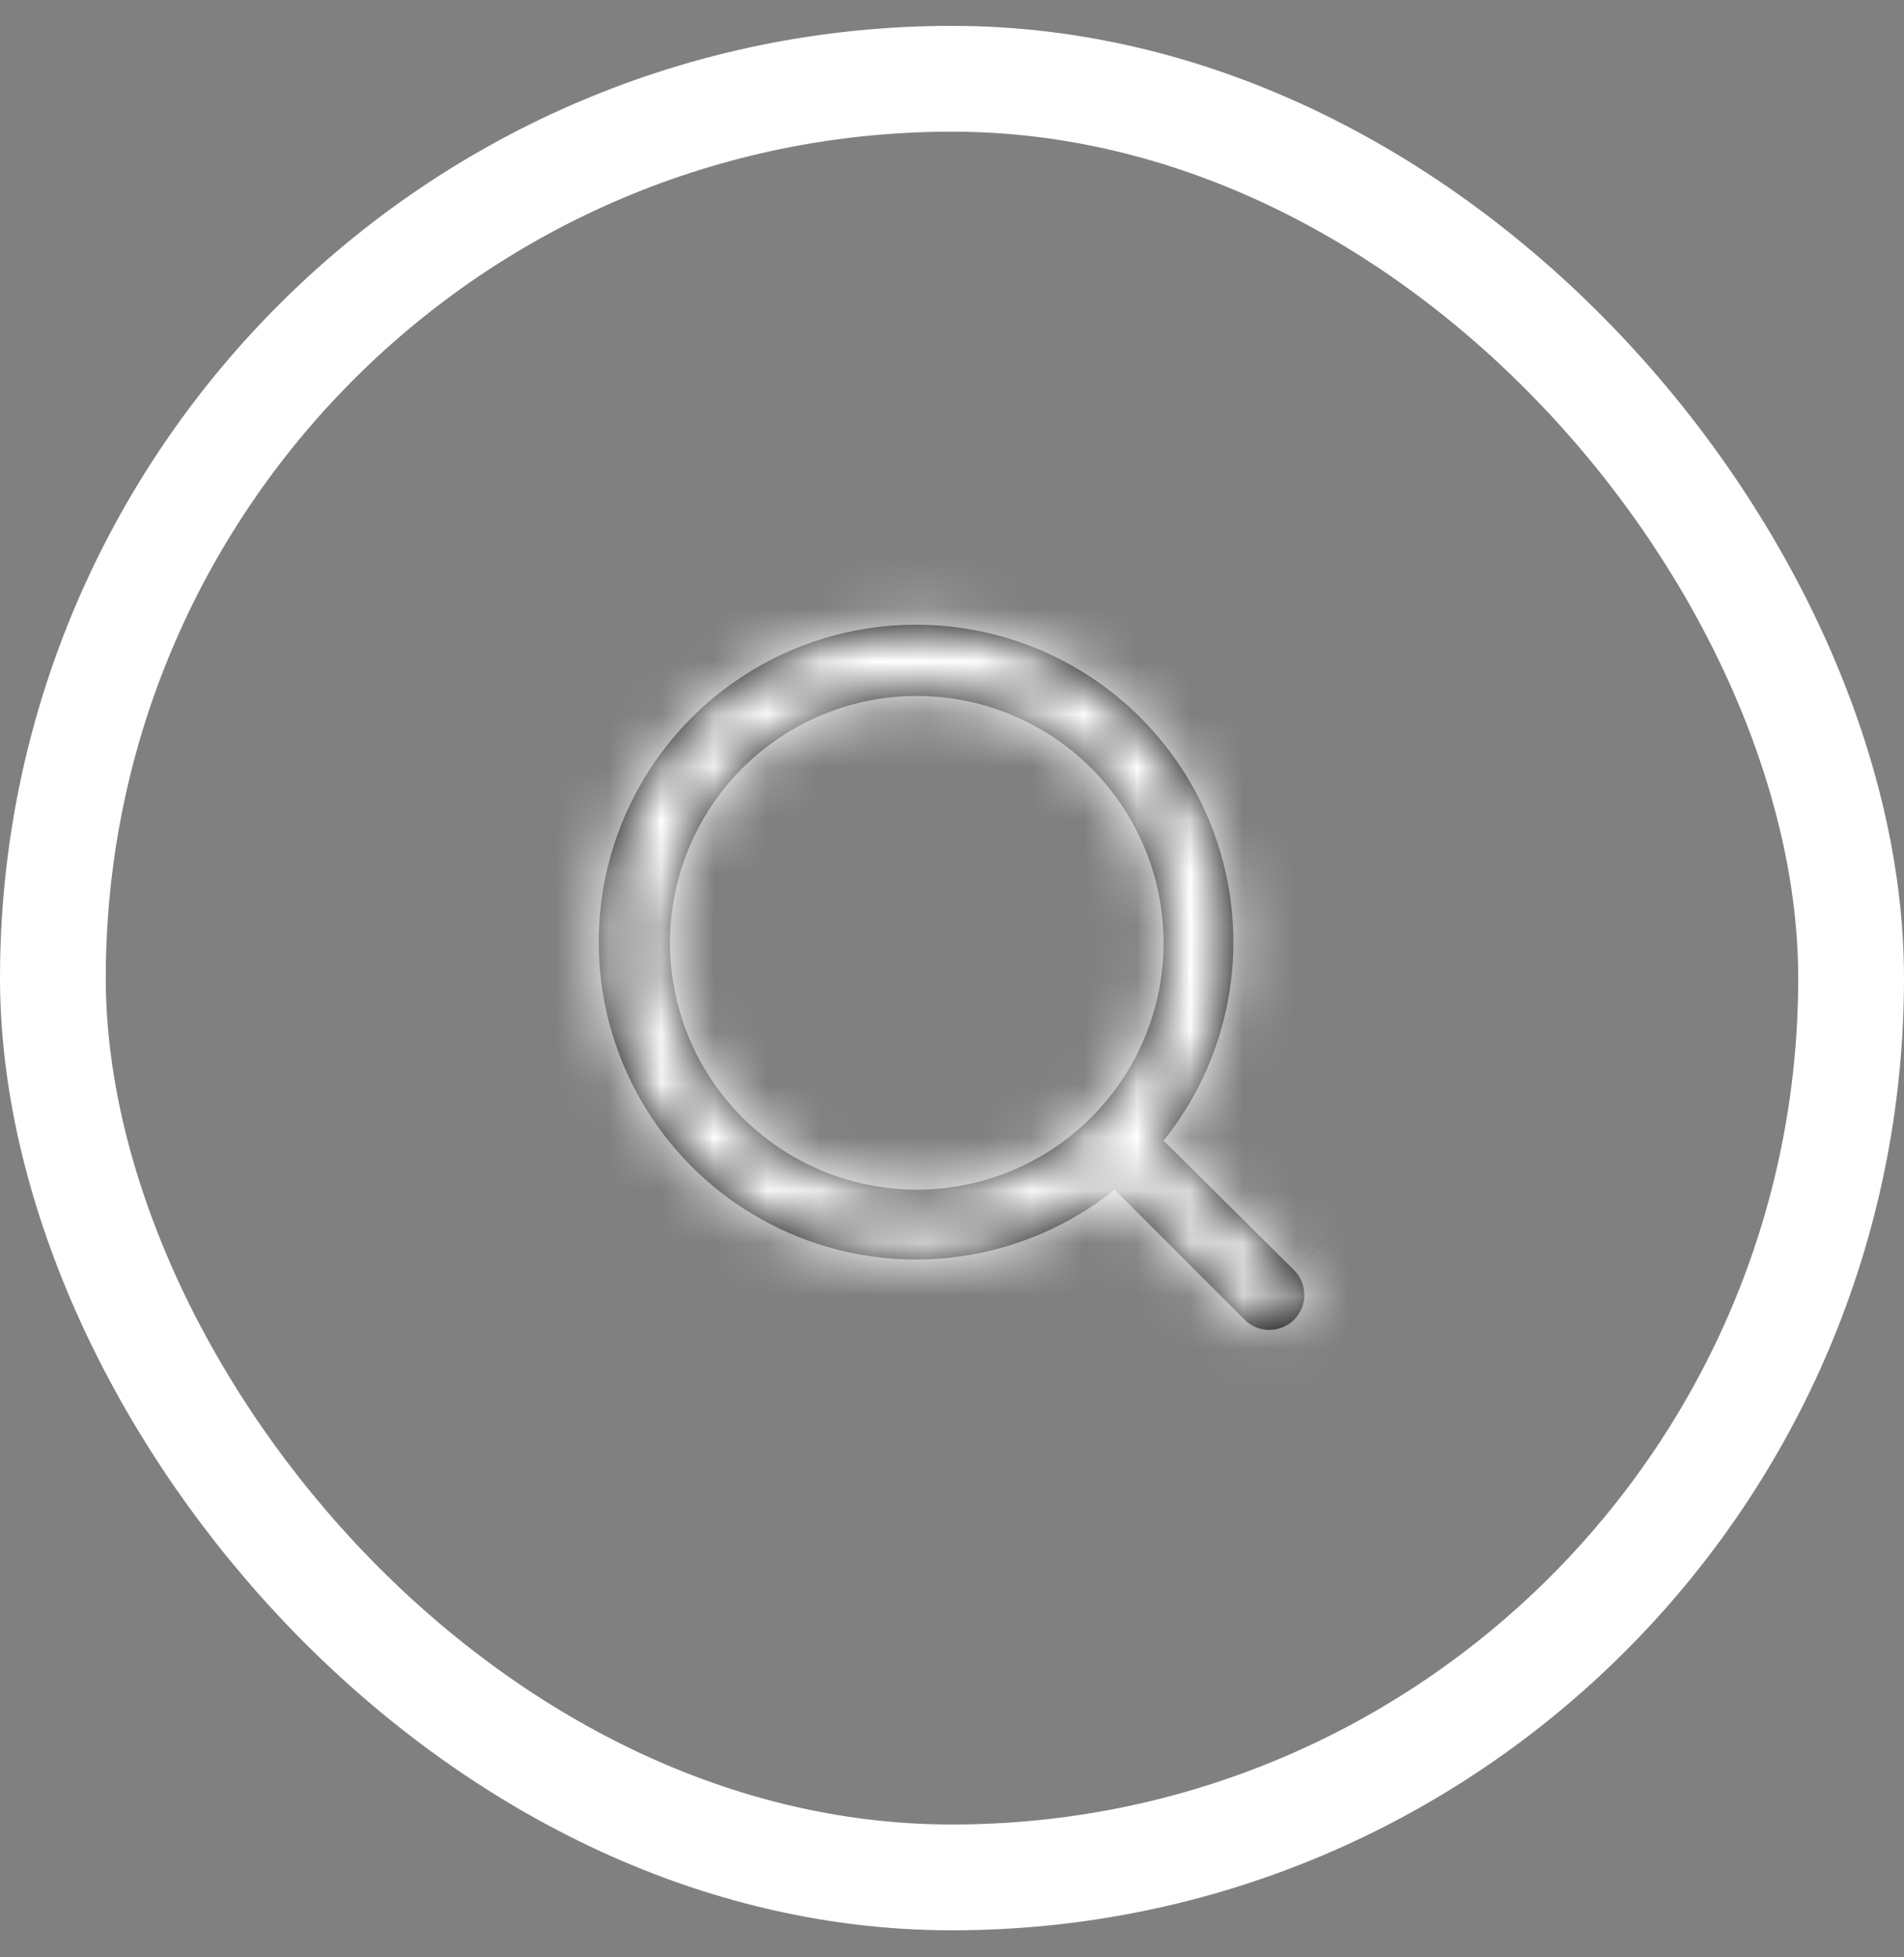
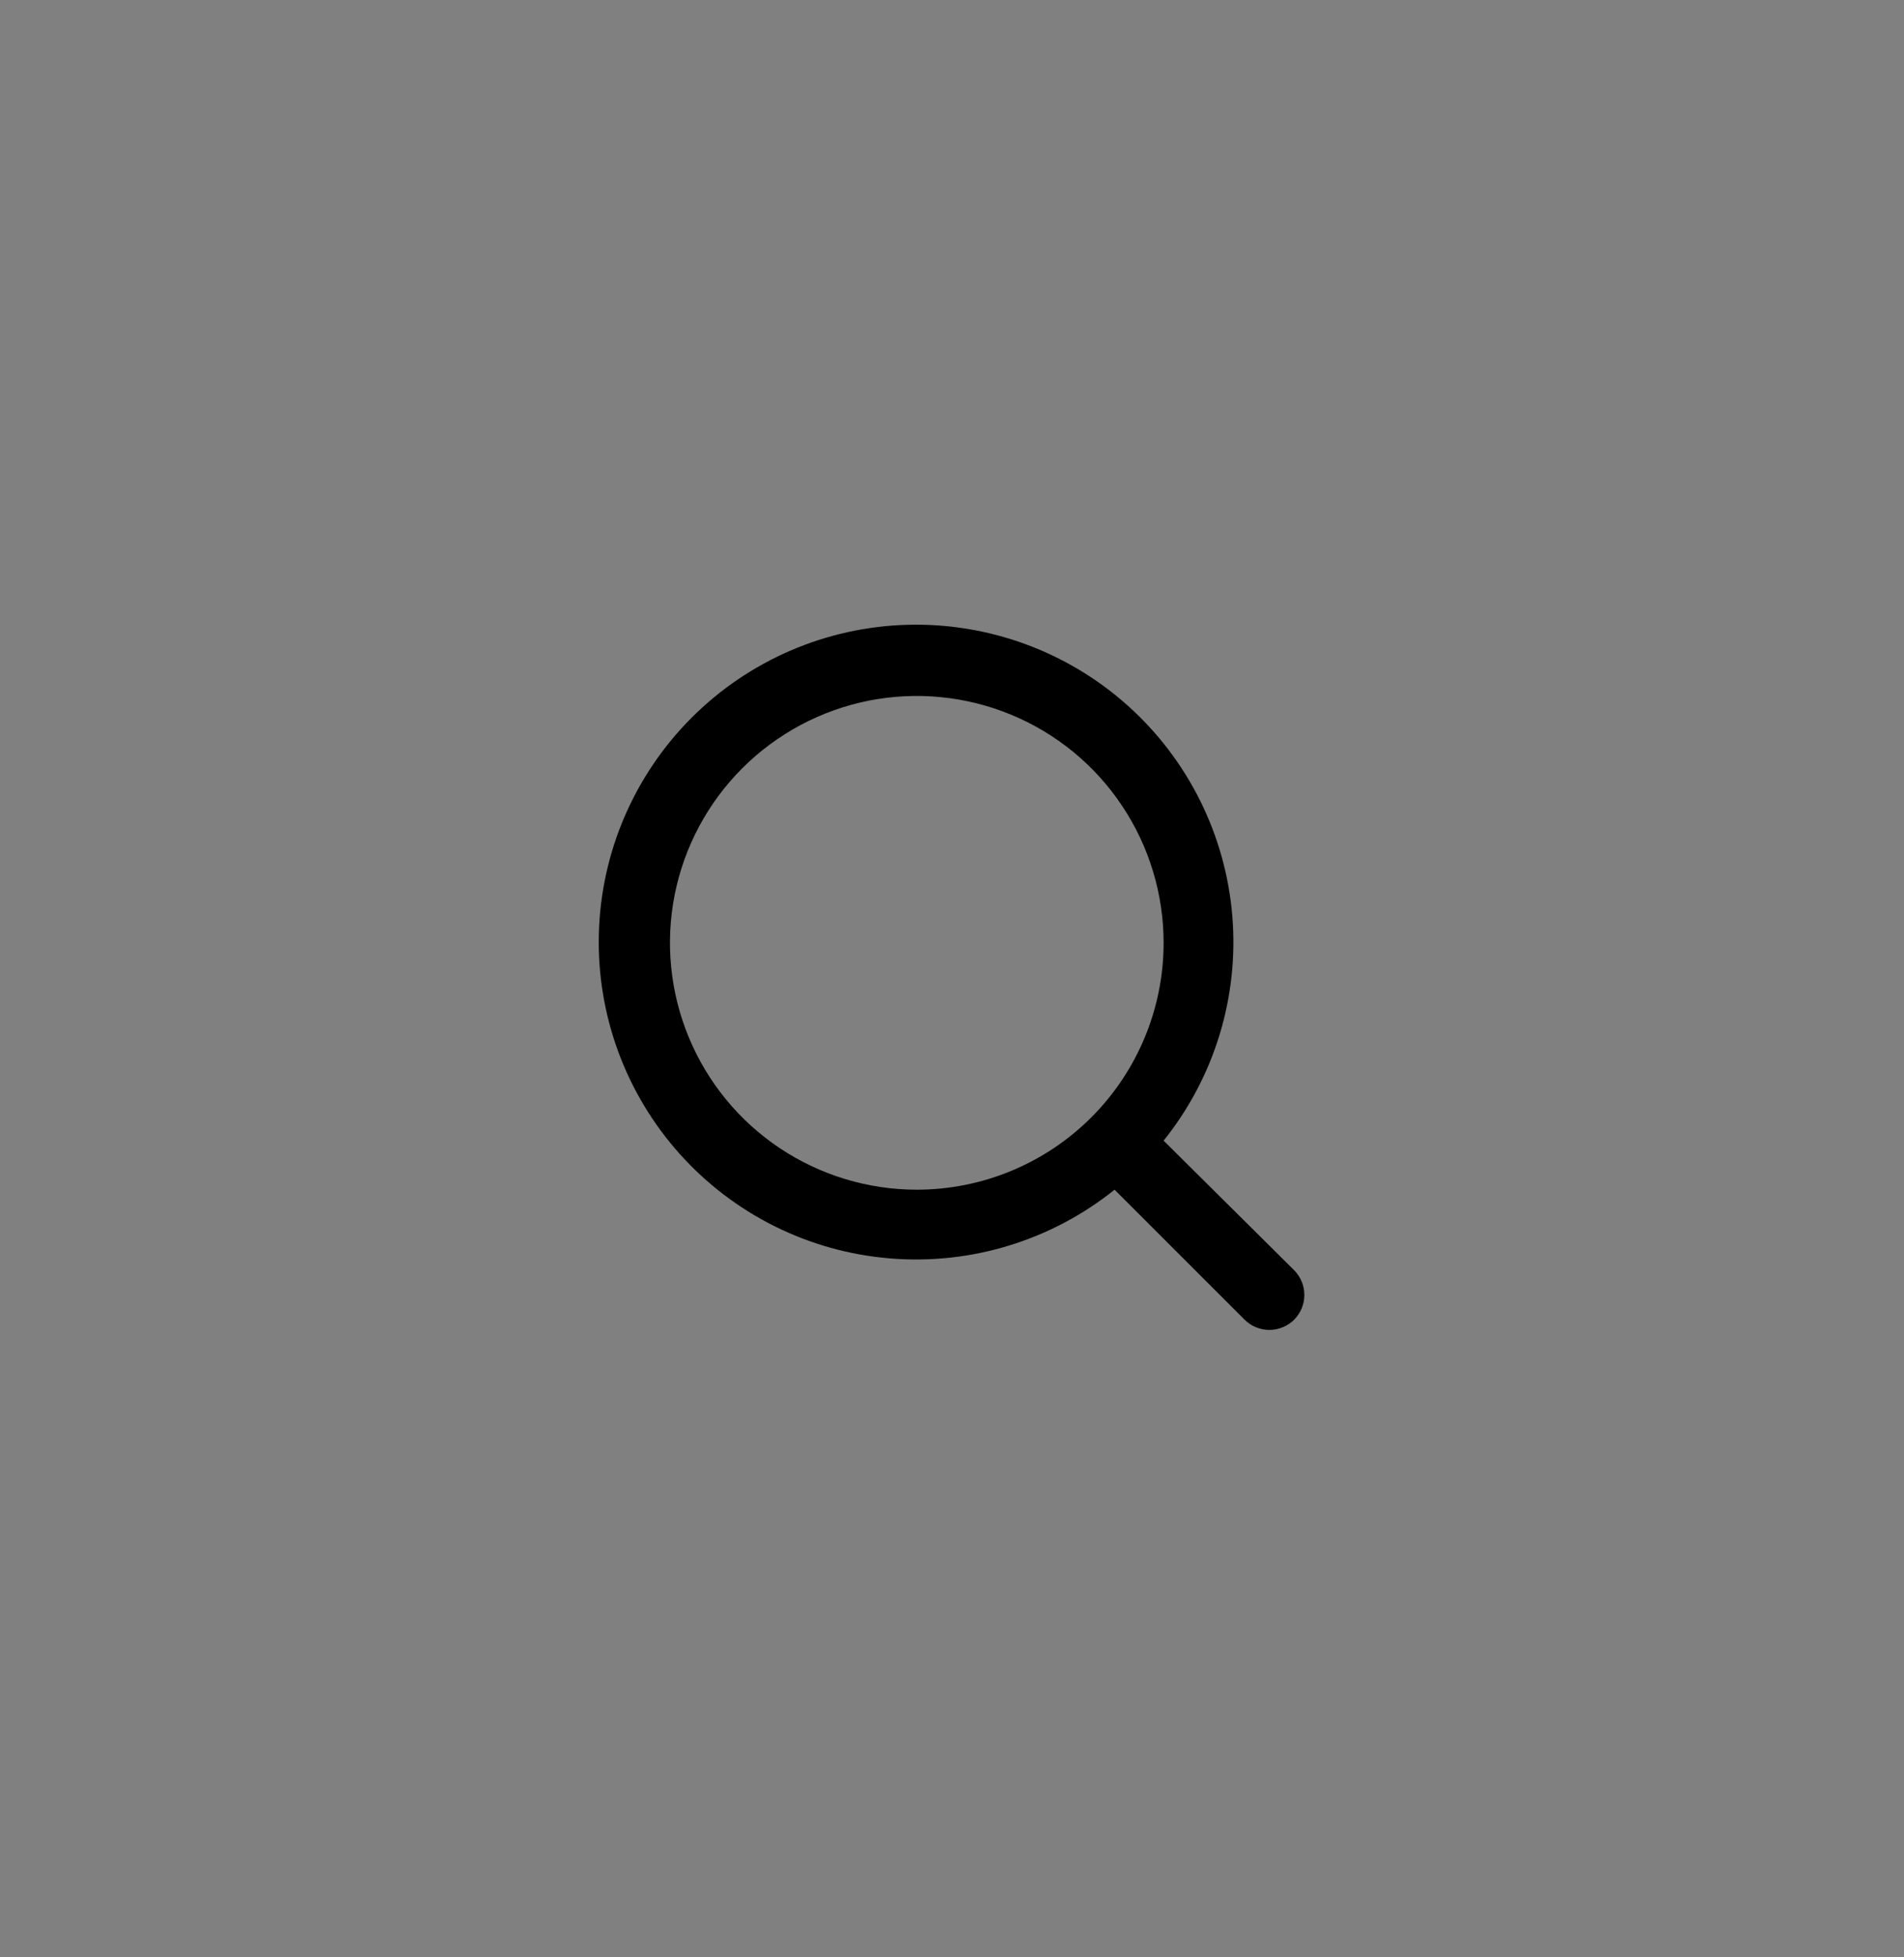
<svg xmlns="http://www.w3.org/2000/svg" width="36" height="37" viewBox="0 0 36 37" fill="none">
  <rect x="0" y="0" width="36" height="37" fill="#808080" stroke="none" />
  <g clip-path="url(#clip0_7836_4422)">
    <mask id="path-4-inside-1_7836_4422" fill="white">
      <path d="M24.474 24.016L22.001 21.562C22.961 20.366 23.426 18.846 23.3 17.317C23.174 15.787 22.467 14.364 21.325 13.34C20.182 12.316 18.69 11.769 17.156 11.811C15.622 11.853 14.163 12.481 13.078 13.566C11.993 14.651 11.364 16.111 11.323 17.645C11.281 19.178 11.828 20.67 12.852 21.813C13.876 22.956 15.299 23.663 16.828 23.788C18.358 23.914 19.877 23.449 21.074 22.489L23.528 24.942C23.59 25.005 23.663 25.055 23.744 25.088C23.826 25.122 23.913 25.14 24.001 25.14C24.089 25.14 24.176 25.122 24.257 25.088C24.338 25.055 24.412 25.005 24.474 24.942C24.594 24.818 24.662 24.652 24.662 24.479C24.662 24.306 24.594 24.14 24.474 24.016ZM17.334 22.489C16.411 22.489 15.509 22.215 14.742 21.703C13.974 21.19 13.376 20.461 13.023 19.608C12.67 18.756 12.577 17.817 12.757 16.912C12.937 16.007 13.382 15.175 14.034 14.523C14.687 13.87 15.519 13.426 16.424 13.245C17.329 13.066 18.267 13.158 19.12 13.511C19.973 13.864 20.702 14.462 21.214 15.23C21.727 15.997 22.001 16.899 22.001 17.823C22.001 19.06 21.509 20.247 20.634 21.122C19.759 21.997 18.572 22.489 17.334 22.489Z" />
    </mask>
    <path d="M24.474 24.016L22.001 21.562C22.961 20.366 23.426 18.846 23.3 17.317C23.174 15.787 22.467 14.364 21.325 13.34C20.182 12.316 18.69 11.769 17.156 11.811C15.622 11.853 14.163 12.481 13.078 13.566C11.993 14.651 11.364 16.111 11.323 17.645C11.281 19.178 11.828 20.67 12.852 21.813C13.876 22.956 15.299 23.663 16.828 23.788C18.358 23.914 19.877 23.449 21.074 22.489L23.528 24.942C23.59 25.005 23.663 25.055 23.744 25.088C23.826 25.122 23.913 25.14 24.001 25.14C24.089 25.14 24.176 25.122 24.257 25.088C24.338 25.055 24.412 25.005 24.474 24.942C24.594 24.818 24.662 24.652 24.662 24.479C24.662 24.306 24.594 24.14 24.474 24.016ZM17.334 22.489C16.411 22.489 15.509 22.215 14.742 21.703C13.974 21.19 13.376 20.461 13.023 19.608C12.67 18.756 12.577 17.817 12.757 16.912C12.937 16.007 13.382 15.175 14.034 14.523C14.687 13.87 15.519 13.426 16.424 13.245C17.329 13.066 18.267 13.158 19.12 13.511C19.973 13.864 20.702 14.462 21.214 15.23C21.727 15.997 22.001 16.899 22.001 17.823C22.001 19.06 21.509 20.247 20.634 21.122C19.759 21.997 18.572 22.489 17.334 22.489Z" fill="black" />
-     <path d="M22.001 21.562L20.831 20.624L19.986 21.677L20.945 22.628L22.001 21.562ZM21.074 22.489L22.135 21.428L21.184 20.478L20.136 21.319L21.074 22.489ZM23.528 24.942L24.593 23.886L24.588 23.882L23.528 24.942ZM24.474 24.942L25.539 25.999L25.546 25.992L25.553 25.985L24.474 24.942ZM25.531 22.951L23.057 20.498L20.945 22.628L23.418 25.081L25.531 22.951ZM23.171 22.501C24.371 21.005 24.952 19.105 24.795 17.194L21.805 17.44C21.899 18.587 21.551 19.726 20.831 20.624L23.171 22.501ZM24.795 17.194C24.638 15.282 23.754 13.503 22.326 12.223L20.323 14.457C21.181 15.225 21.711 16.293 21.805 17.44L24.795 17.194ZM22.326 12.223C20.897 10.943 19.033 10.259 17.115 10.311L17.197 13.31C18.348 13.279 19.466 13.689 20.323 14.457L22.326 12.223ZM17.115 10.311C15.198 10.364 13.373 11.149 12.017 12.505L14.138 14.627C14.952 13.813 16.047 13.342 17.197 13.31L17.115 10.311ZM12.017 12.505C10.661 13.862 9.876 15.686 9.823 17.603L12.822 17.686C12.854 16.535 13.325 15.44 14.138 14.627L12.017 12.505ZM9.823 17.603C9.771 19.521 10.455 21.386 11.735 22.814L13.969 20.812C13.201 19.955 12.79 18.836 12.822 17.686L9.823 17.603ZM11.735 22.814C13.015 24.242 14.794 25.126 16.706 25.283L16.951 22.293C15.804 22.199 14.737 21.669 13.969 20.812L11.735 22.814ZM16.706 25.283C18.617 25.441 20.516 24.859 22.013 23.659L20.136 21.319C19.238 22.039 18.098 22.388 16.951 22.293L16.706 25.283ZM20.014 23.55L22.467 26.003L24.588 23.882L22.135 21.428L20.014 23.55ZM22.463 25.999C22.664 26.202 22.904 26.363 23.168 26.473L24.321 23.704C24.423 23.746 24.515 23.808 24.593 23.886L22.463 25.999ZM23.168 26.473C23.432 26.583 23.715 26.64 24.001 26.64V23.64C24.111 23.64 24.22 23.662 24.321 23.704L23.168 26.473ZM24.001 26.64C24.287 26.64 24.57 26.583 24.834 26.473L23.68 23.704C23.782 23.662 23.891 23.64 24.001 23.64V26.64ZM24.834 26.473C25.098 26.363 25.338 26.202 25.539 25.999L23.409 23.886C23.487 23.808 23.579 23.746 23.68 23.704L24.834 26.473ZM25.553 25.985C25.943 25.581 26.162 25.041 26.162 24.479H23.162C23.162 24.263 23.245 24.055 23.396 23.9L25.553 25.985ZM26.162 24.479C26.162 23.917 25.943 23.377 25.553 22.973L23.396 25.058C23.245 24.903 23.162 24.695 23.162 24.479H26.162ZM17.334 20.989C16.708 20.989 16.096 20.803 15.575 20.456L13.908 22.95C14.922 23.628 16.115 23.989 17.334 23.989V20.989ZM15.575 20.456C15.054 20.108 14.648 19.613 14.409 19.034L11.637 20.182C12.104 21.309 12.894 22.272 13.908 22.95L15.575 20.456ZM14.409 19.034C14.169 18.456 14.106 17.819 14.228 17.205L11.286 16.619C11.048 17.816 11.17 19.056 11.637 20.182L14.409 19.034ZM14.228 17.205C14.351 16.59 14.652 16.026 15.095 15.583L12.974 13.462C12.111 14.325 11.524 15.423 11.286 16.619L14.228 17.205ZM15.095 15.583C15.538 15.14 16.102 14.839 16.716 14.717L16.131 11.774C14.935 12.012 13.836 12.6 12.974 13.462L15.095 15.583ZM16.716 14.717C17.331 14.595 17.967 14.657 18.546 14.897L19.694 12.125C18.567 11.659 17.327 11.536 16.131 11.774L16.716 14.717ZM18.546 14.897C19.125 15.137 19.619 15.543 19.967 16.063L22.462 14.396C21.784 13.382 20.821 12.592 19.694 12.125L18.546 14.897ZM19.967 16.063C20.315 16.584 20.501 17.196 20.501 17.823H23.501C23.501 16.603 23.139 15.411 22.462 14.396L19.967 16.063ZM20.501 17.823C20.501 18.662 20.167 19.468 19.573 20.062L21.695 22.183C22.851 21.026 23.501 19.458 23.501 17.823H20.501ZM19.573 20.062C18.98 20.656 18.174 20.989 17.334 20.989V23.989C18.97 23.989 20.538 23.34 21.695 22.183L19.573 20.062Z" fill="white" mask="url(#path-4-inside-1_7836_4422)" />
  </g>
-   <rect x="1" y="1.489" width="34" height="34" rx="17" stroke="white" stroke-width="2" />
  <defs>
    <clipPath id="clip0_7836_4422">
      <rect y="0.489" width="36" height="36" rx="18" fill="white" />
    </clipPath>
  </defs>
</svg>